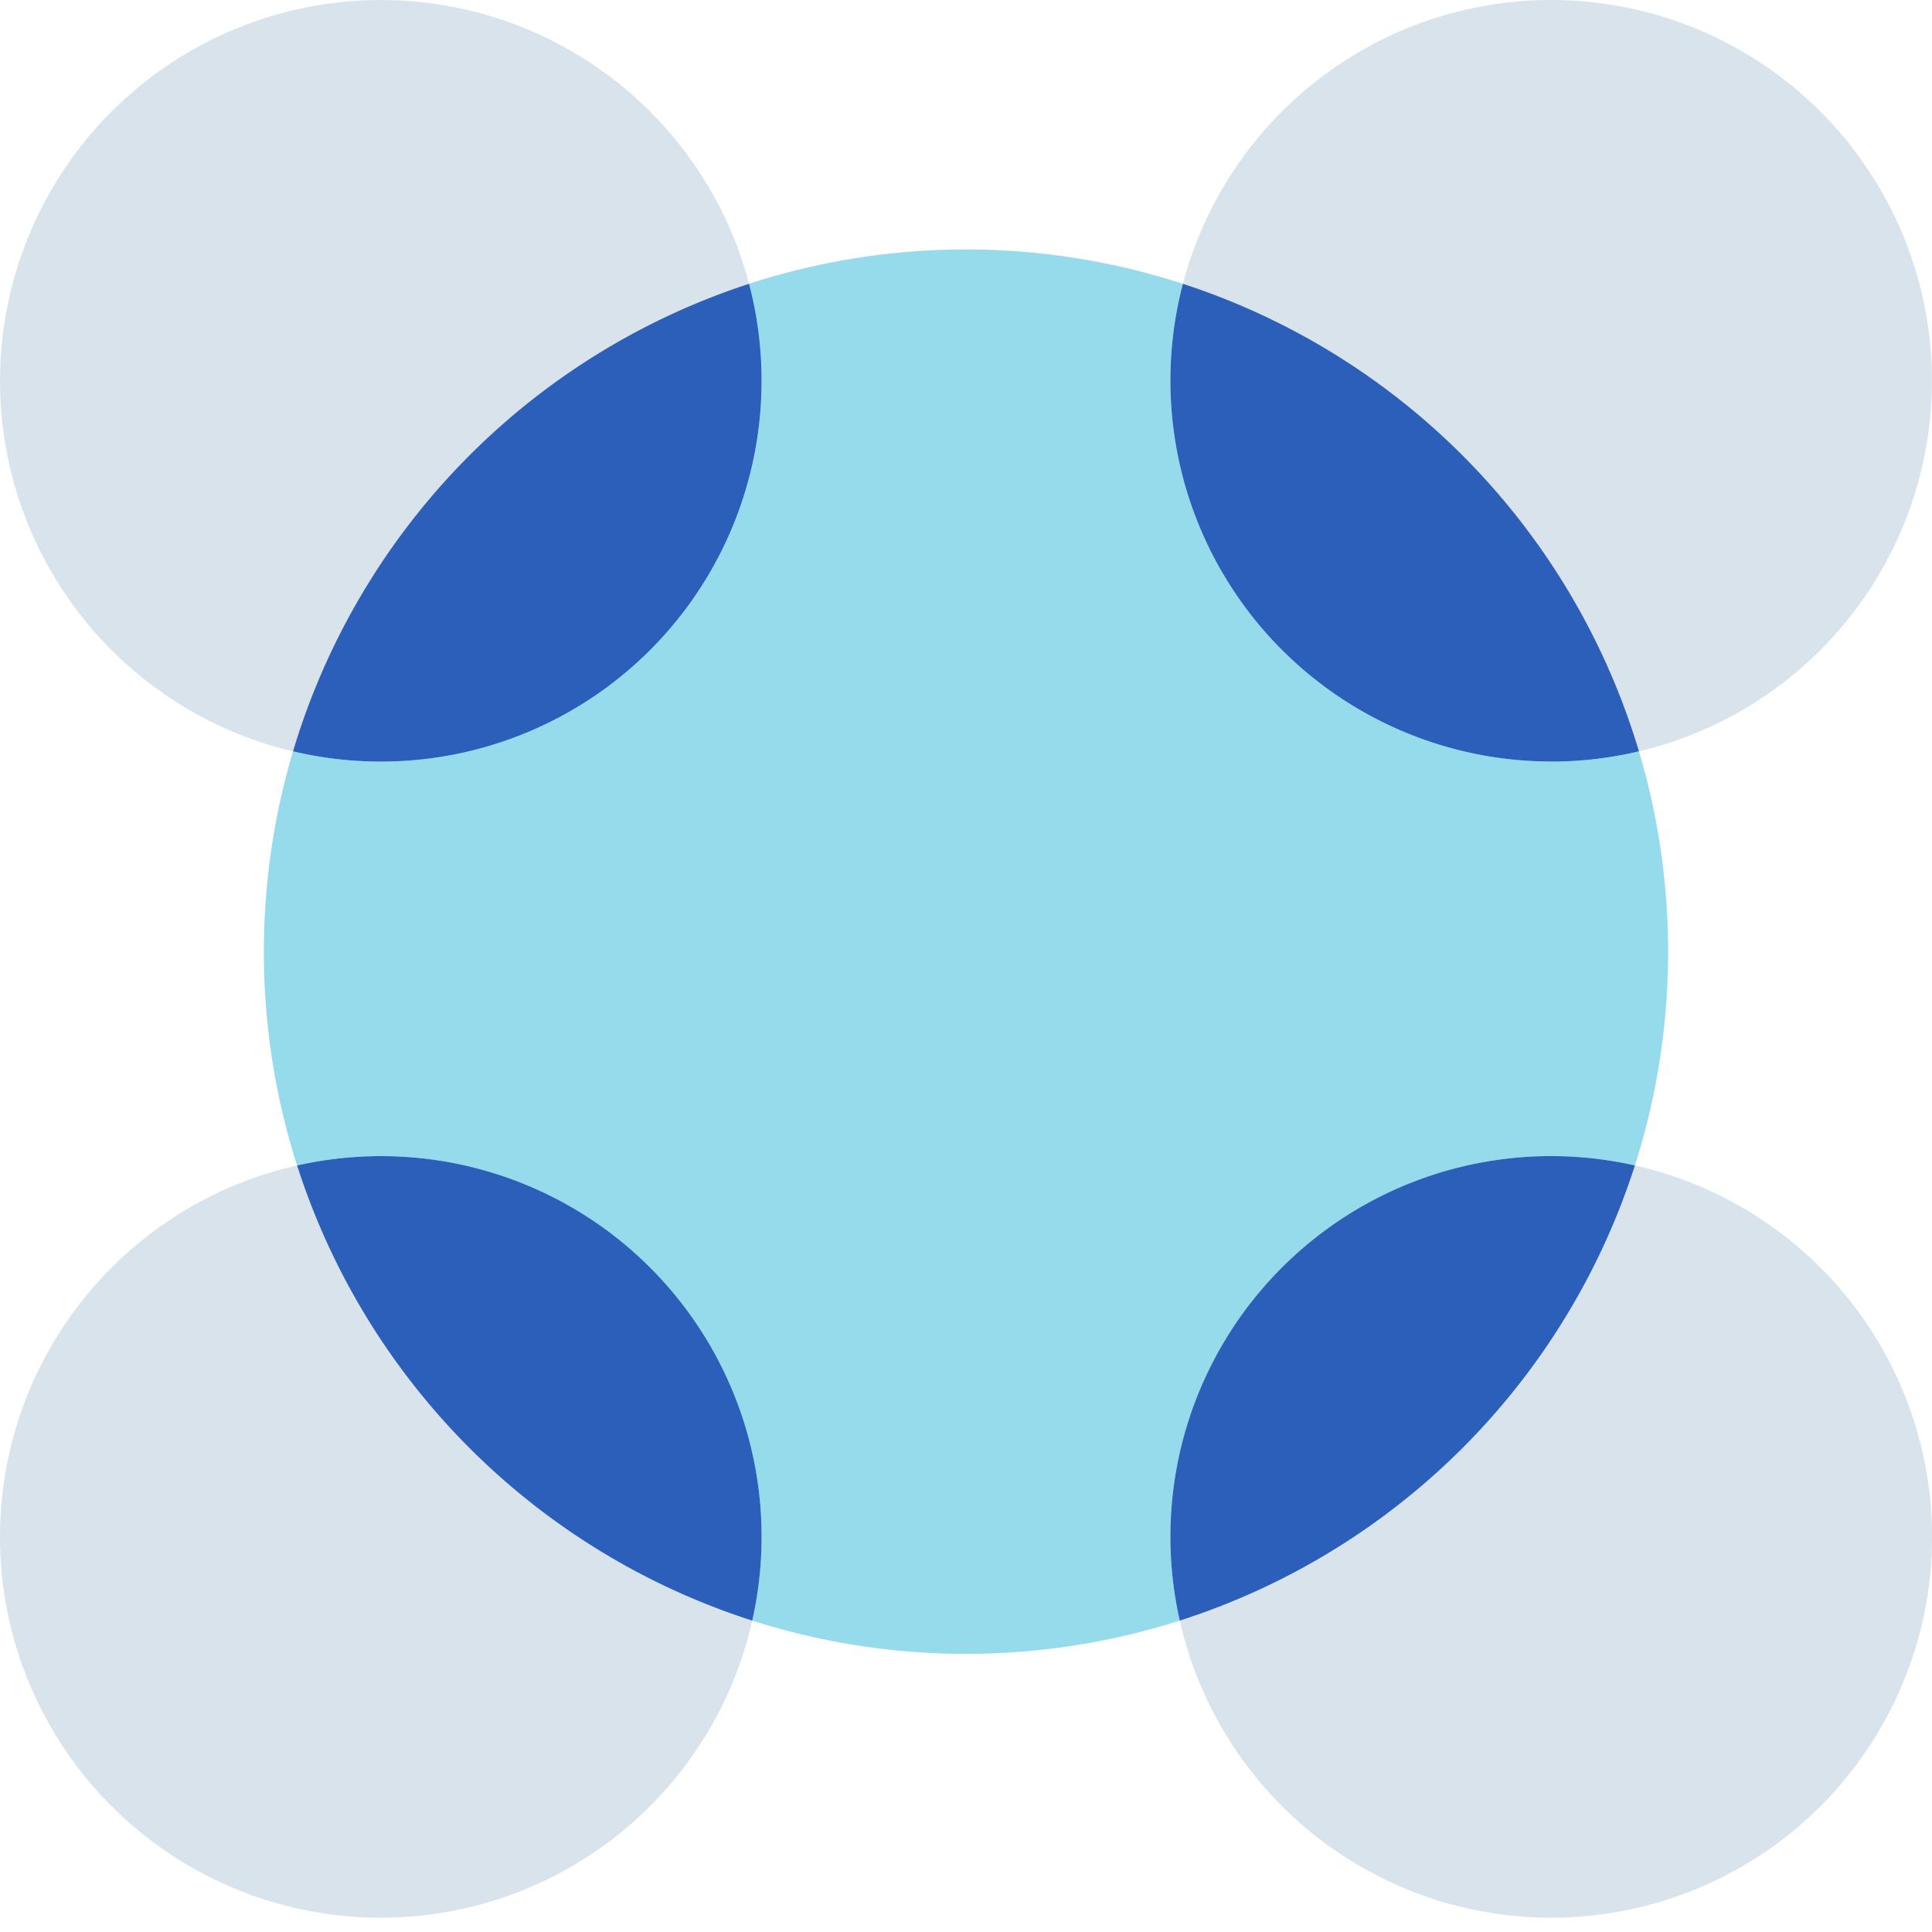
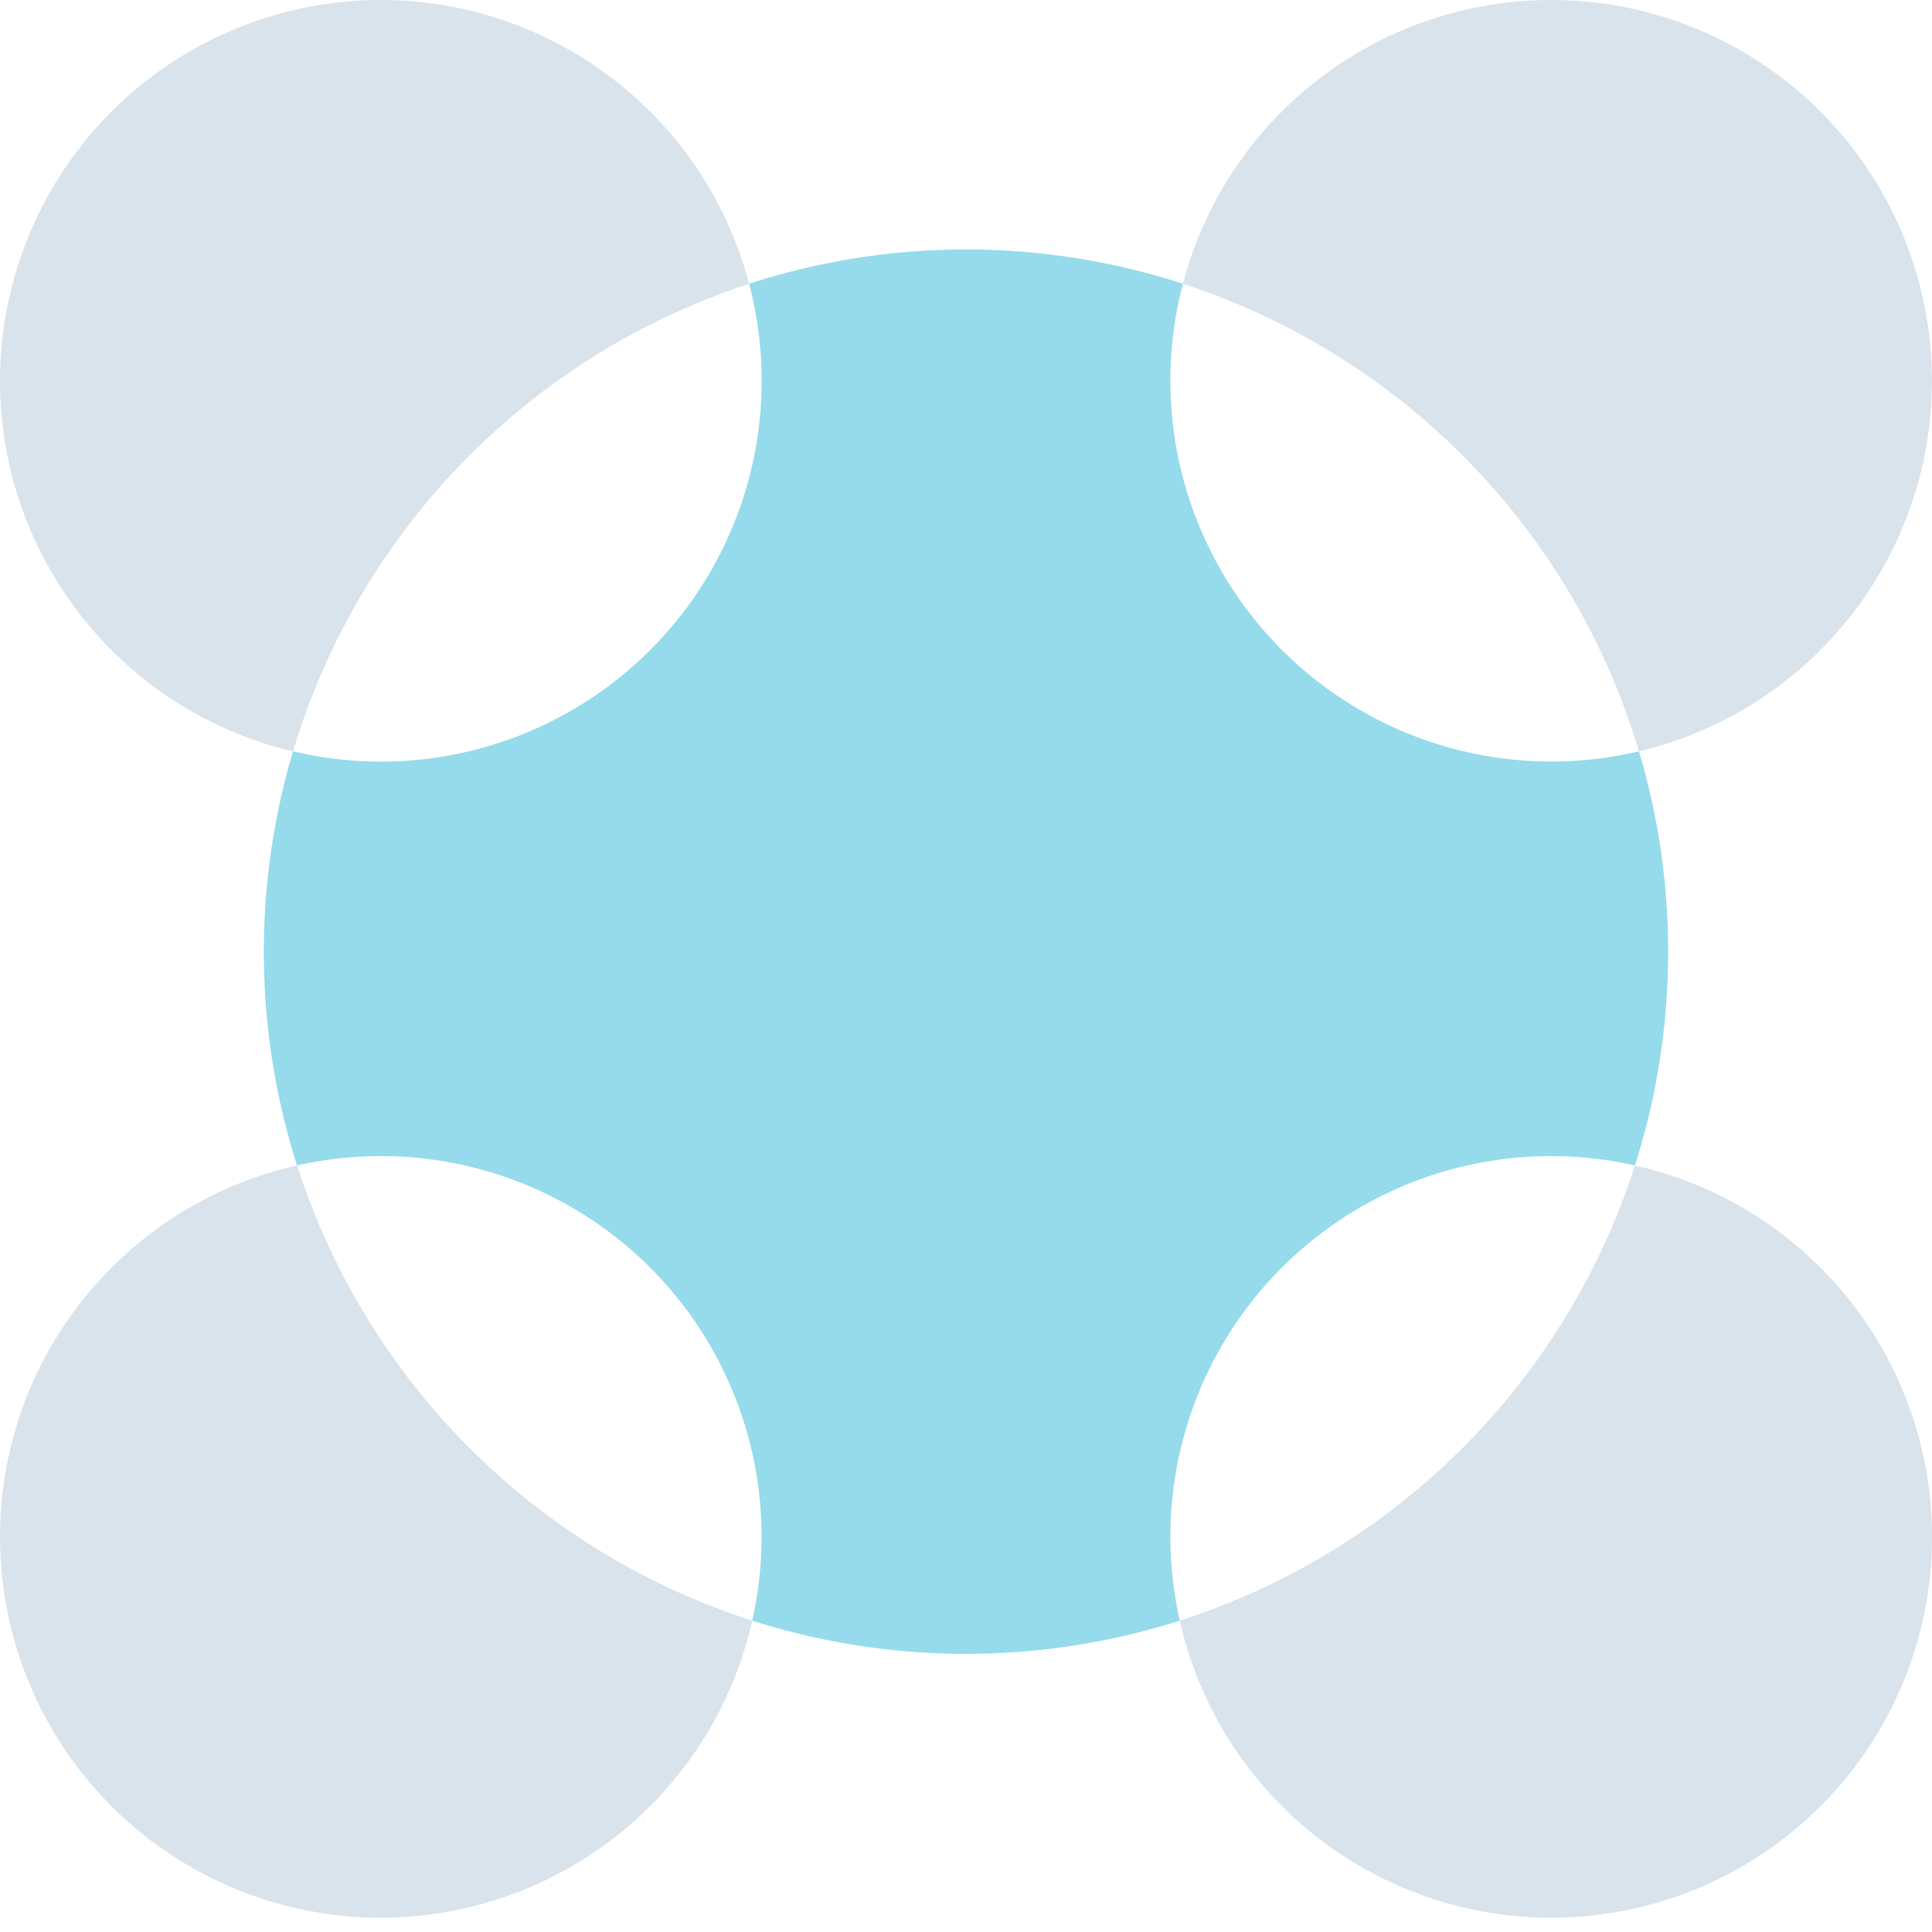
<svg xmlns="http://www.w3.org/2000/svg" width="100" height="100" viewBox="0 0 100 100">
  <g id="esg_icon06" transform="translate(-470 -2280)">
-     <rect id="icon_guide" data-name="icon guide" width="100" height="100" transform="translate(470 2280)" fill="none" />
    <g id="그룹_17830" data-name="그룹 17830" transform="translate(-234.214 2052.479)">
      <path id="패스_43961" data-name="패스 43961" d="M719.591,297.587a19.709,19.709,0,1,0,23.559,23.559A36.426,36.426,0,0,1,719.591,297.587Z" transform="translate(0 -9.742)" fill="#d9e3ec" />
      <path id="패스_43962" data-name="패스 43962" d="M742.987,242.213a19.711,19.711,0,1,0-23.607,24.2A36.418,36.418,0,0,1,742.987,242.213Z" fill="#d9e3ec" />
-       <path id="패스_43963" data-name="패스 43963" d="M798.935,266.409a19.71,19.71,0,1,0-23.607-24.2A36.416,36.416,0,0,1,798.935,266.409Z" transform="translate(-9.887)" fill="#d9e3ec" />
+       <path id="패스_43963" data-name="패스 43963" d="M798.935,266.409a19.71,19.71,0,1,0-23.607-24.2A36.416,36.416,0,0,1,798.935,266.409" transform="translate(-9.887)" fill="#d9e3ec" />
      <path id="패스_43964" data-name="패스 43964" d="M798.7,297.587a36.422,36.422,0,0,1-23.559,23.559A19.709,19.709,0,1,0,798.7,297.587Z" transform="translate(-9.861 -9.742)" fill="#d9e3ec" />
      <path id="패스_43965" data-name="패스 43965" d="M786.709,289.447a19.793,19.793,0,0,1,4.333.484,36.411,36.411,0,0,0,.21-21.436,19.717,19.717,0,0,1-23.607-24.2,36.384,36.384,0,0,0-22.453,0,19.708,19.708,0,0,1-23.607,24.2,36.41,36.41,0,0,0,.21,21.436,19.7,19.7,0,0,1,23.559,23.559,36.439,36.439,0,0,0,22.128,0,19.7,19.7,0,0,1,19.226-24.043Z" transform="translate(-2.205 -2.086)" fill="#96dbec" />
-       <path id="패스_43966" data-name="패스 43966" d="M726.407,297.025a19.8,19.8,0,0,0-4.333.484,36.426,36.426,0,0,0,23.559,23.559,19.7,19.7,0,0,0-19.226-24.043Z" transform="translate(-2.483 -9.664)" fill="#2b5fba" />
-       <path id="패스_43967" data-name="패스 43967" d="M746.083,249.6a19.722,19.722,0,0,0-.647-5.018,36.418,36.418,0,0,0-23.607,24.2A19.705,19.705,0,0,0,746.083,249.6Z" transform="translate(-2.449 -2.373)" fill="#2b5fba" />
-       <path id="패스_43968" data-name="패스 43968" d="M794.287,269.314a19.752,19.752,0,0,0,4.543-.532,36.416,36.416,0,0,0-23.607-24.2,19.719,19.719,0,0,0,19.063,24.728Z" transform="translate(-9.783 -2.373)" fill="#2b5fba" />
-       <path id="패스_43969" data-name="패스 43969" d="M798.62,297.509a19.7,19.7,0,0,0-23.559,23.559A36.422,36.422,0,0,0,798.62,297.509Z" transform="translate(-9.783 -9.664)" fill="#2b5fba" />
    </g>
  </g>
</svg>